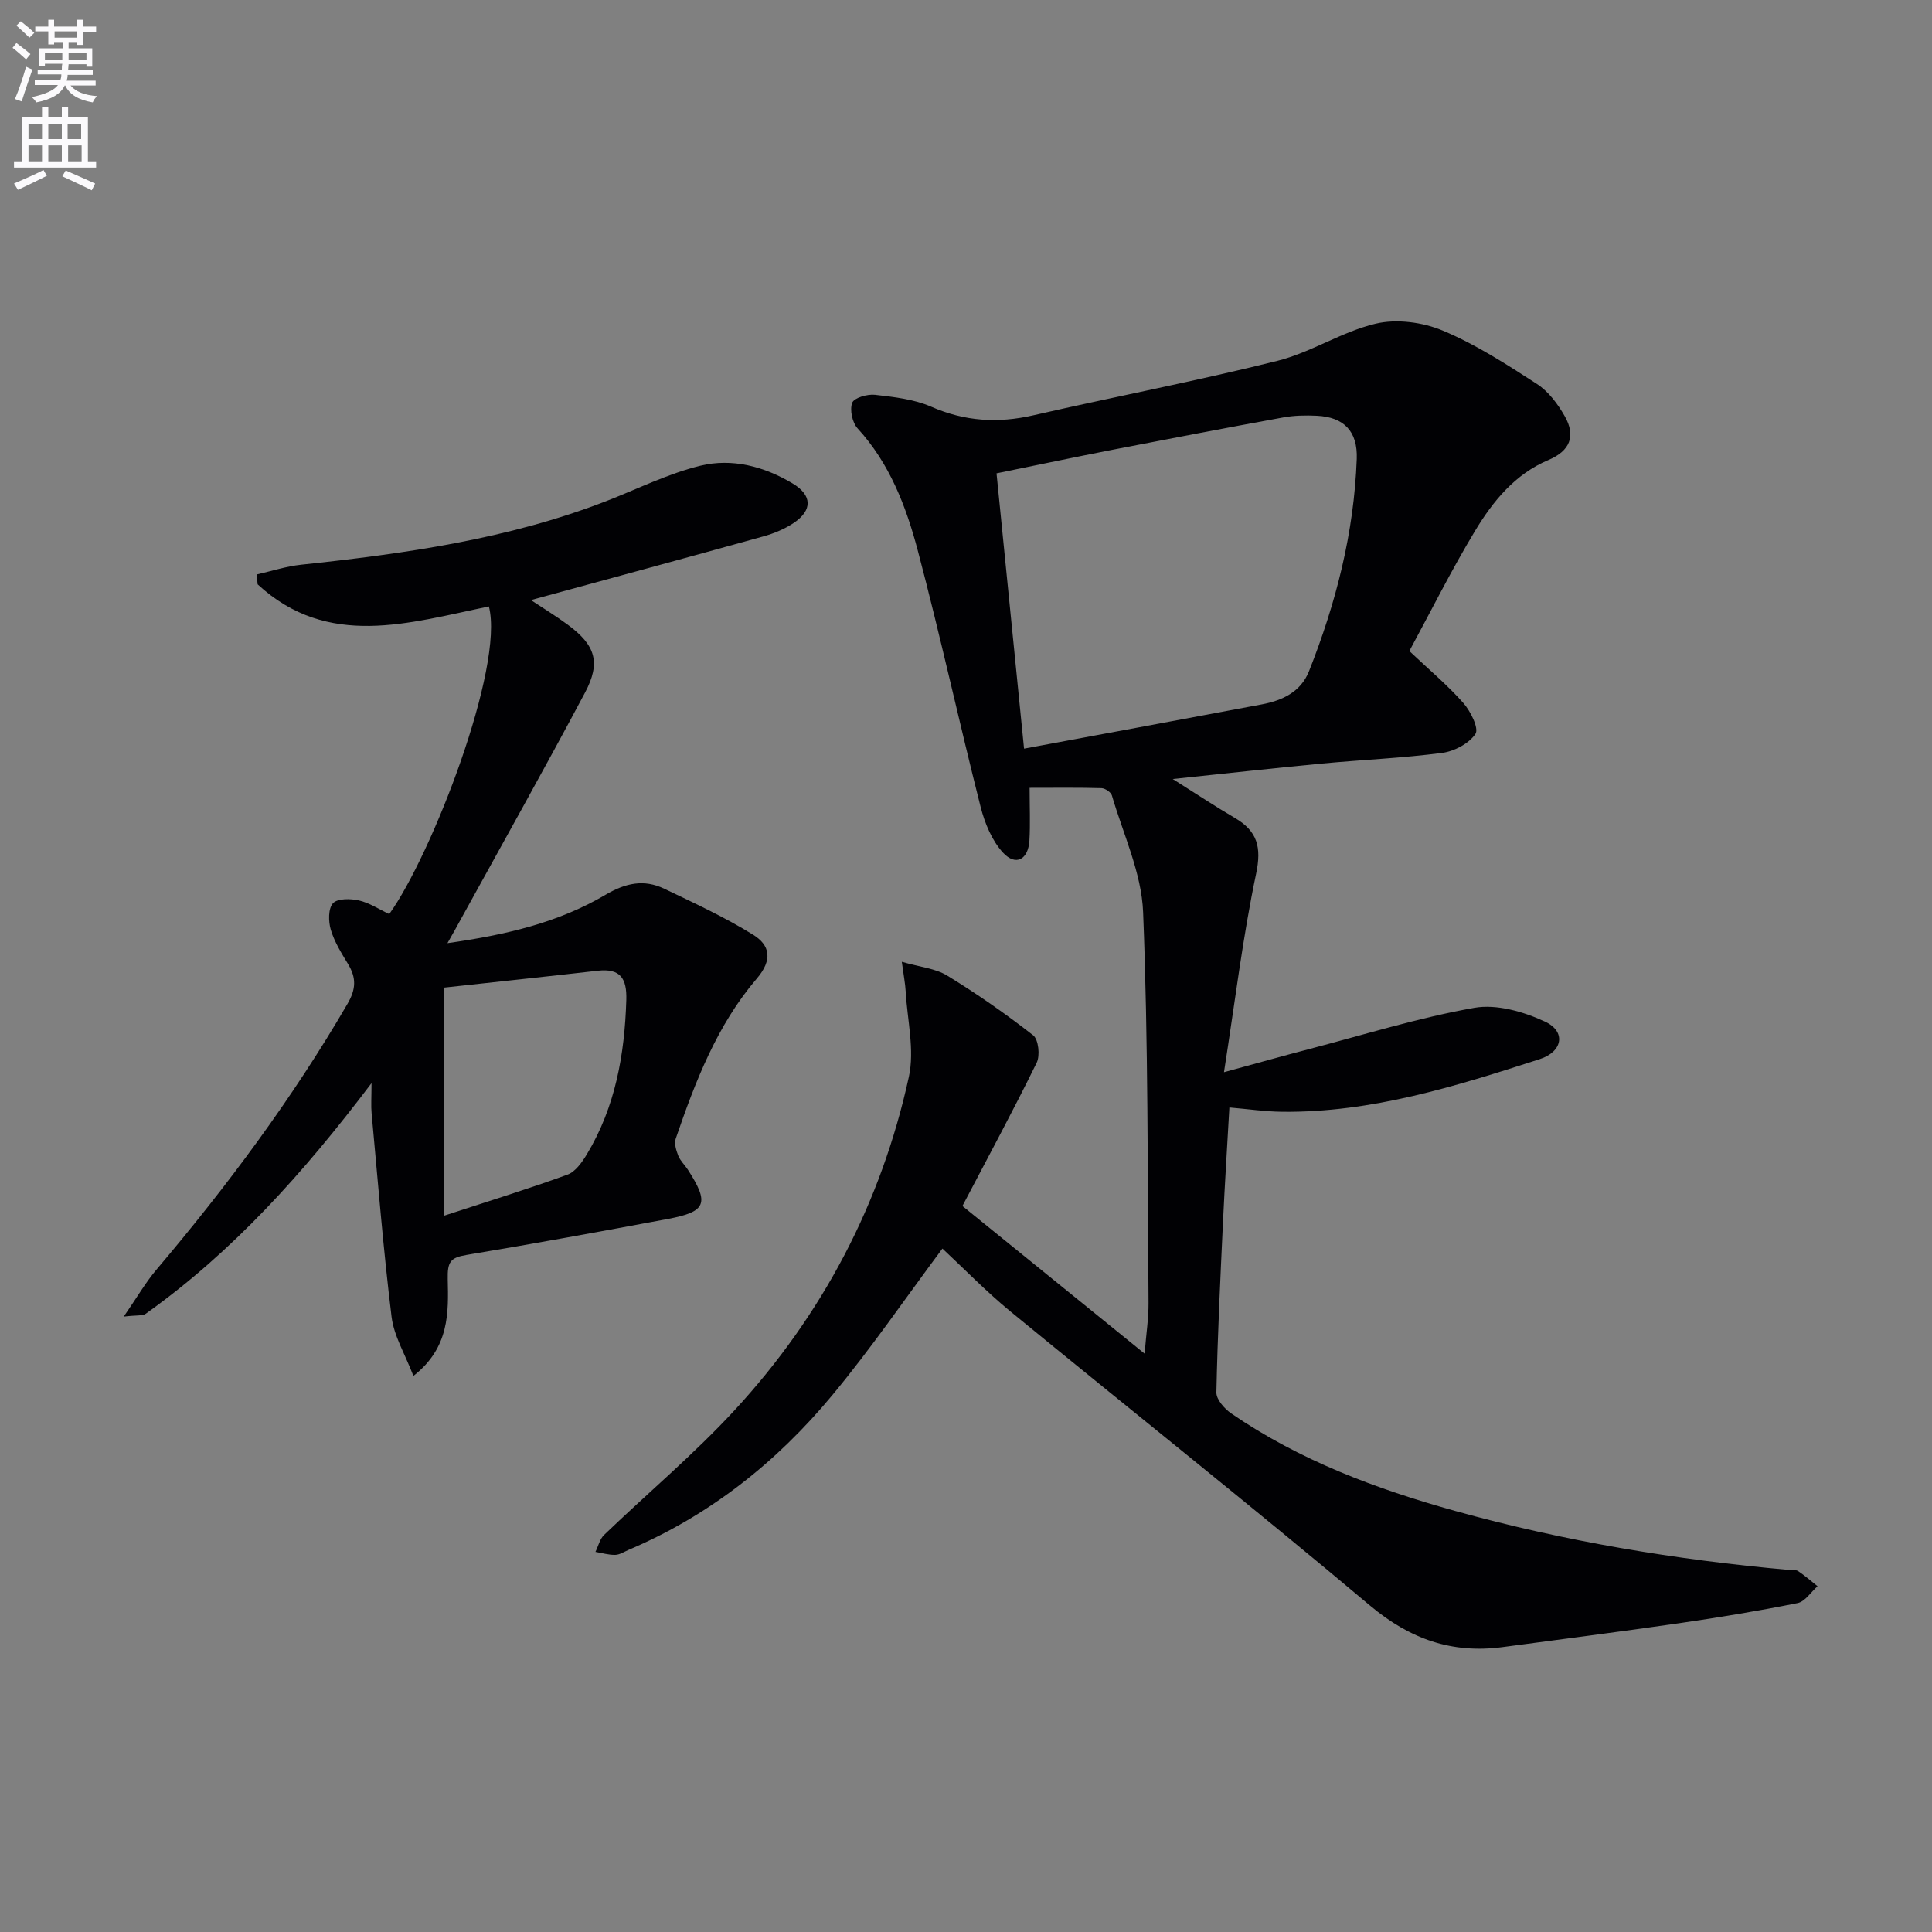
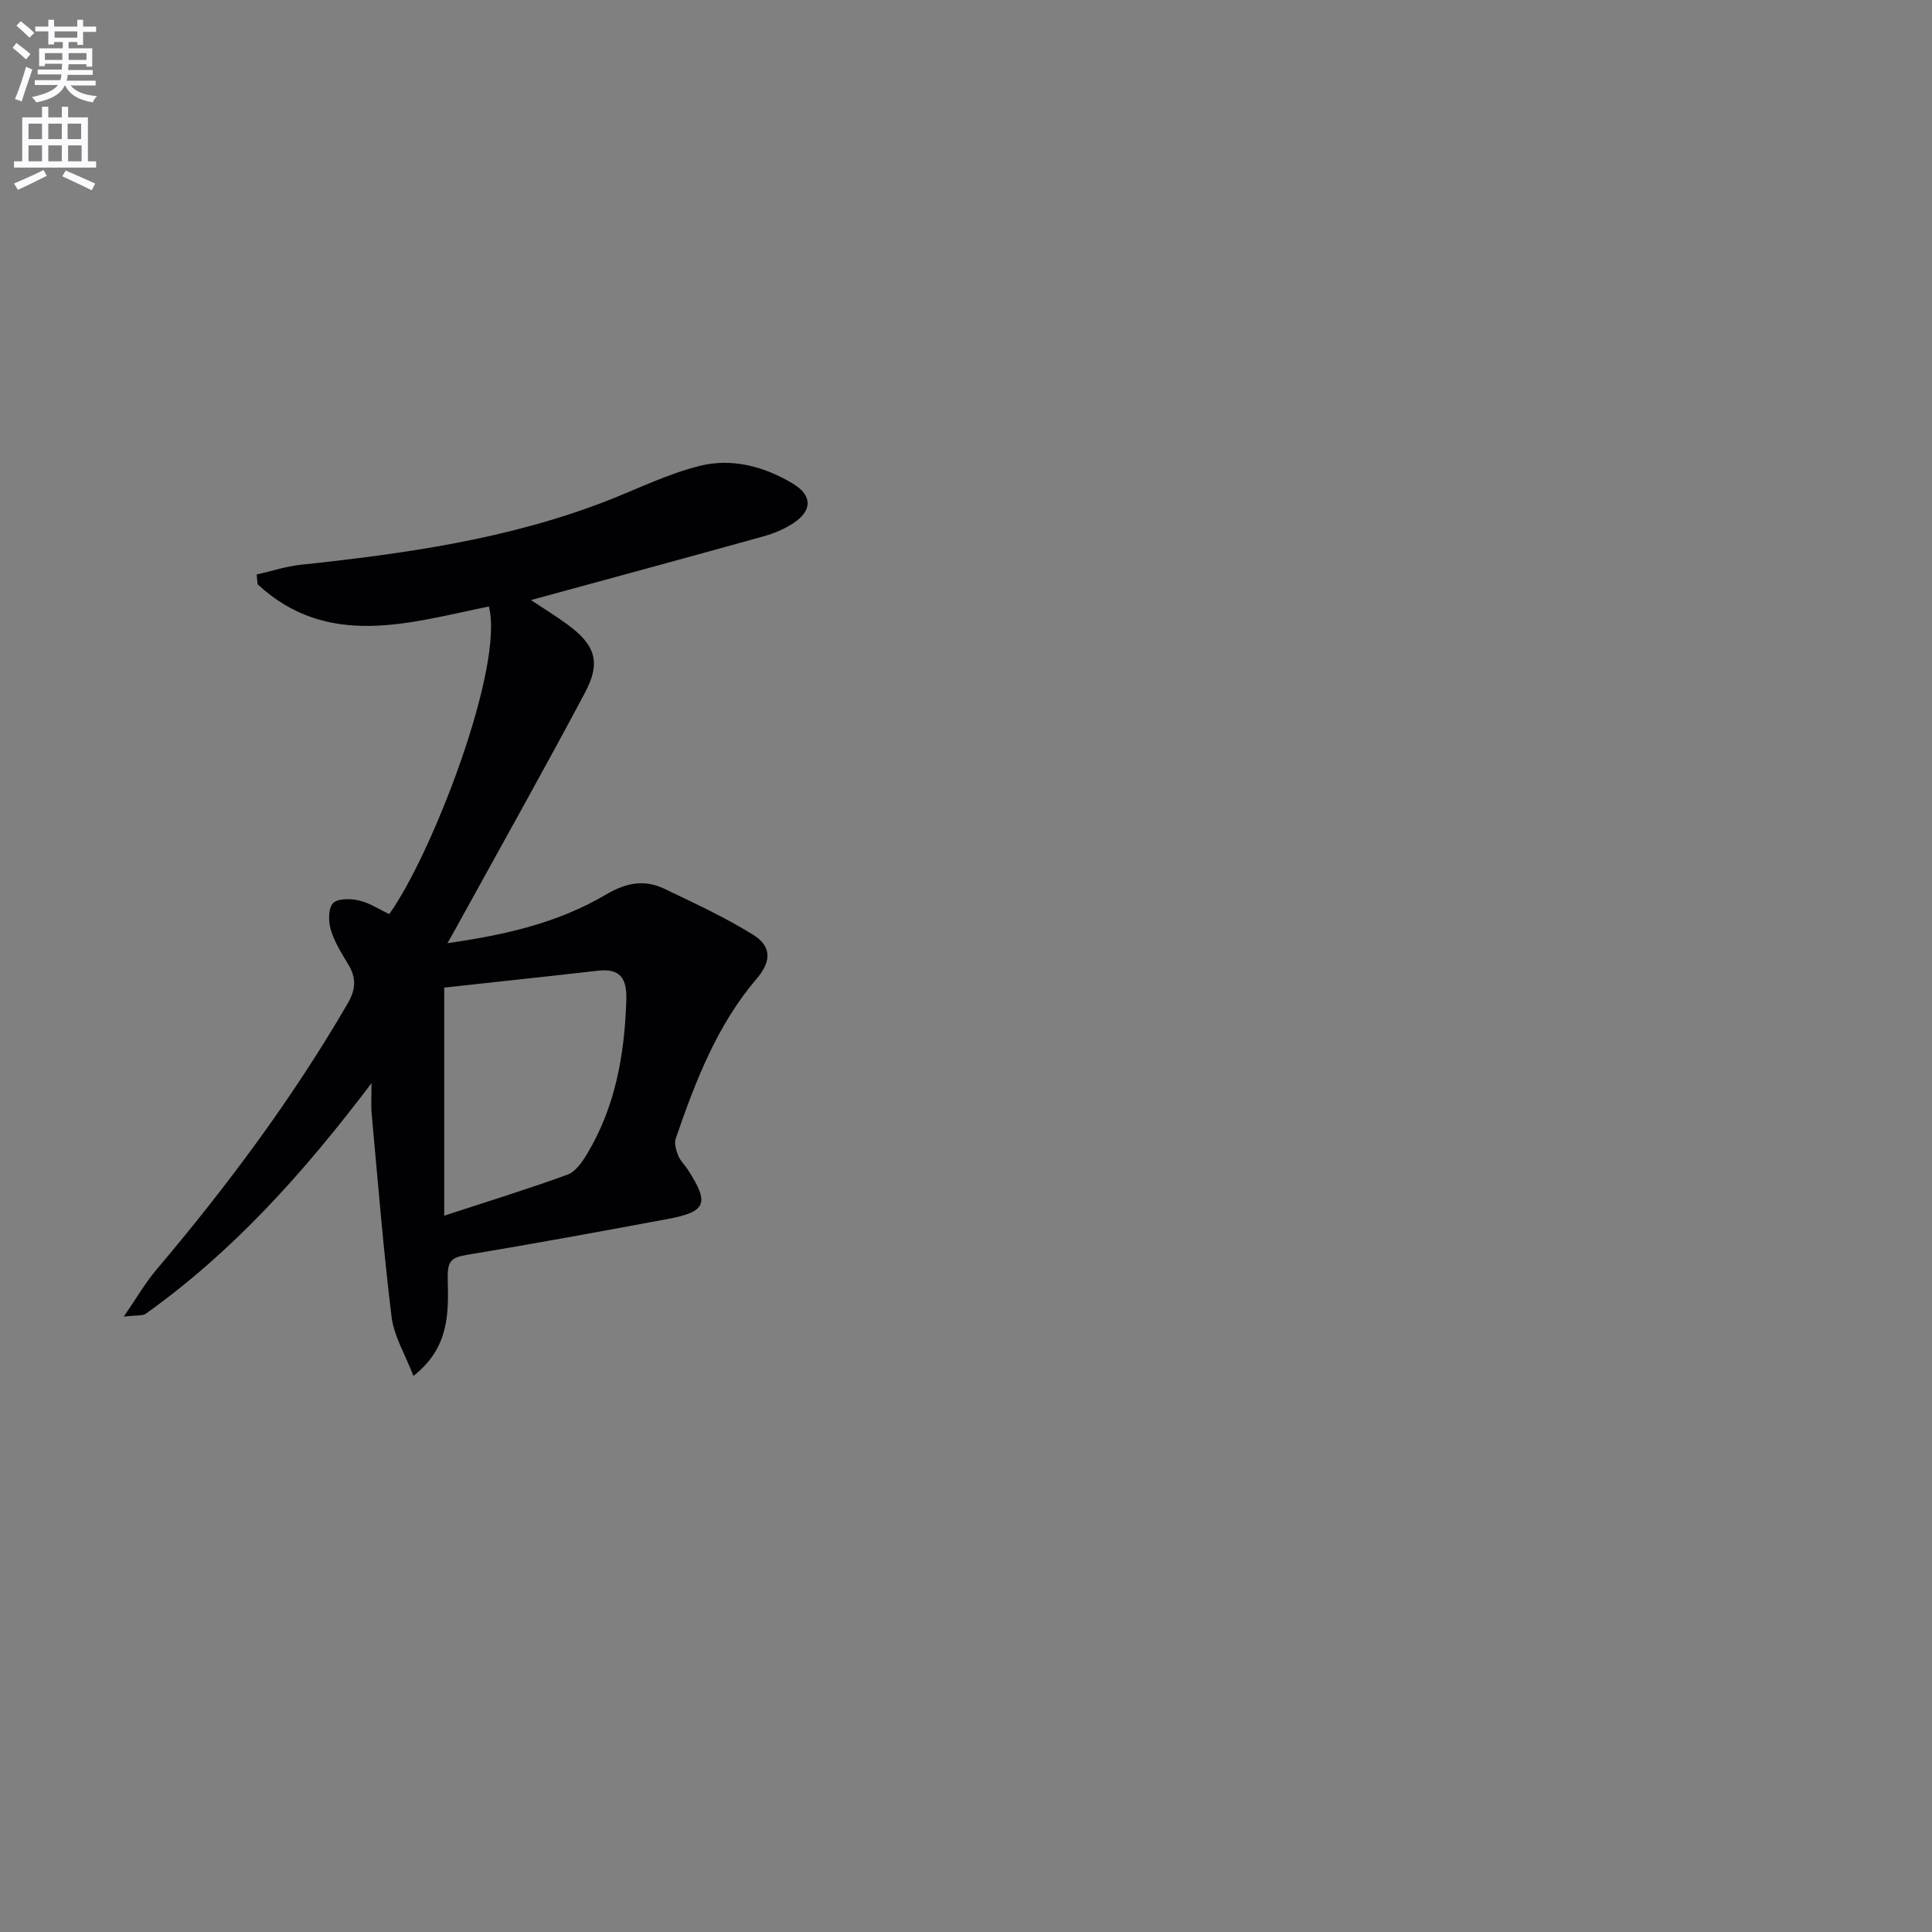
<svg xmlns="http://www.w3.org/2000/svg" enable-background="new 0 0 400 400" viewBox="0 0 400 400">
  <rect x="0" y="0" width="400" height="400" fill="#808080" stroke="none" />
  <path d="m2.6 9.9.8-1c.9.7 1.9 1.4 2.9 2.3l-.9 1.1c-1.1-1-2-1.8-2.8-2.4zm.5 10.6c.9-2.1 1.6-4.3 2.3-6.7.4.2.8.4 1.3.6-.7 2.1-1.5 4.3-2.2 6.6zm.3-15.2.9-.9c1 .8 2 1.6 2.8 2.4l-1 1c-.9-.9-1.8-1.7-2.7-2.5zm12.6-1.2h1.2v1.4h2.7v1.1h-2.7v2.7h-1.2v-.6h-1.8v1.3h4.9v3.8h-1.2v-.5h-3.7c0 .4-.1.9-.1 1.2h5.1v1h-5.2c0 .5-.1.9-.2 1.2h6v1h-5.2c1.1 1.3 2.9 2 5.5 2.2-.4.4-.7.8-.9 1.3-2.9-.5-4.8-1.6-5.7-3.5h-.1c-.8 1.7-2.7 2.9-5.9 3.5-.2-.4-.6-.8-.9-1.1 2.8-.6 4.6-1.4 5.4-2.5h-4.8v-1h5.3c.1-.3.2-.7.2-1.2h-4.9v-1h5c0-.4 0-.8.1-1.2h-3.6v.5h-1.2v-3.7h4.9v-1.3h-1.8v.5h-1.2v-2.7h-2.7v-1h2.7v-1.4h1.2v1.4h4.8zm-6.7 8.3h3.6c0-.4 0-.9 0-1.4h-3.6zm1.9-4.6h4.8v-1.3h-4.7v1.3zm6.7 3.2h-3.7v1.4h3.7z" fill="#fbfafc" />
  <path d="m8.7 22.1h1.3v2.2h2.8v-2.2h1.3v2.2h4.1v9.1h1.7v1.3h-17v-1.3h1.7v-9.1h4.1zm.3 13.1.7 1.2c-1.8.9-3.8 1.9-6 2.9-.2-.4-.5-.8-.8-1.3 2.3-1 4.4-1.9 6.1-2.8zm-3.1-6.4h2.8v-3.2h-2.8zm0 4.6h2.8v-3.3h-2.8zm4.1-4.6h2.8v-3.2h-2.8zm0 4.6h2.8v-3.3h-2.8zm3.6 1.9c2.1.9 4.1 1.8 6.1 2.7l-.7 1.4c-2.2-1.1-4.2-2-6.1-2.9zm3.2-9.7h-2.8v3.2h2.8zm-2.7 7.8h2.8v-3.3h-2.8z" fill="#fbfafc" />
  <g fill="#010104">
-     <path d="m195.12 258.5c-7.65 10.26-14.79 20.71-22.83 30.39-11.5 13.85-25.39 24.88-42.14 31.99-.92.39-1.84 1.02-2.78 1.04-1.36.03-2.73-.39-4.09-.62.59-1.19.9-2.66 1.8-3.52 8.99-8.64 18.6-16.69 27.03-25.83 18.15-19.68 30.34-42.81 36.06-69 1.22-5.59-.33-11.8-.66-17.72-.09-1.6-.41-3.18-.8-6.1 3.76 1.09 6.97 1.36 9.42 2.87 6.15 3.76 12.09 7.9 17.77 12.34 1.11.87 1.47 4.2.73 5.69-4.81 9.81-10.01 19.44-15.37 29.66 12.08 9.79 24.43 19.8 37.72 30.57.33-4.14.83-7.32.81-10.49-.22-26.97-.05-53.97-1.12-80.91-.32-8.13-4.12-16.14-6.46-24.16-.2-.68-1.4-1.49-2.15-1.52-4.78-.14-9.56-.07-14.89-.07 0 3.98.16 7.45-.04 10.9-.24 3.97-2.83 5.37-5.45 2.54-2.3-2.48-3.79-6.1-4.65-9.47-4.48-17.68-8.36-35.51-13.02-53.13-2.42-9.13-5.82-18.01-12.45-25.25-1.1-1.2-1.67-3.84-1.12-5.31.39-1.03 3.14-1.83 4.72-1.65 3.92.45 8.04.9 11.6 2.45 6.99 3.06 13.85 3.48 21.21 1.79 16.81-3.86 33.77-7.09 50.5-11.27 6.98-1.75 13.34-6.03 20.33-7.69 4.33-1.03 9.74-.32 13.91 1.43 6.84 2.86 13.21 6.98 19.47 11.03 2.39 1.54 4.34 4.15 5.78 6.68 2.37 4.17 1.04 7.21-3.35 9.07-6.96 2.93-11.51 8.54-15.21 14.67-4.88 8.08-9.1 16.56-13.61 24.89 4.09 3.87 7.91 7.06 11.18 10.76 1.5 1.7 3.26 5.26 2.51 6.39-1.34 2-4.38 3.61-6.9 3.94-8.23 1.08-16.55 1.42-24.82 2.2-9.9.94-19.79 2.04-30.96 3.21 4.98 3.13 8.85 5.71 12.87 8.06 4.66 2.73 5.56 6.04 4.39 11.57-2.76 13.11-4.36 26.47-6.65 41.07 6.7-1.83 12.15-3.36 17.62-4.79 11.37-2.97 22.65-6.49 34.19-8.54 4.62-.82 10.22.79 14.65 2.85 4.41 2.05 3.69 6.23-1.08 7.77-17.38 5.61-34.82 11.11-53.38 10.9-3.46-.04-6.91-.55-10.88-.89-.44 7.88-.95 15.75-1.32 23.63-.55 11.79-1.13 23.58-1.37 35.37-.03 1.45 1.67 3.38 3.08 4.35 14.14 9.71 30 15.64 46.38 20.19 22.6 6.28 45.66 10.11 69.02 12.2.66.06 1.47-.08 1.96.25 1.41.94 2.69 2.07 4.02 3.13-1.37 1.21-2.58 3.18-4.13 3.49-8.13 1.63-16.32 2.98-24.53 4.17-12.16 1.76-24.35 3.31-36.52 4.94-10.5 1.4-19.19-1.64-27.49-8.61-24.58-20.67-49.75-40.63-74.58-61-5.02-4.14-9.53-8.8-13.93-12.9zm16.9-103.5c16.94-3.15 33.08-6.12 49.2-9.16 4.25-.8 8.08-2.56 9.79-6.86 5.6-14.12 9.33-28.7 9.89-43.96.21-5.7-2.62-8.67-8.27-8.94-2.31-.11-4.69-.07-6.96.35-11.75 2.14-23.49 4.39-35.22 6.67-8.05 1.57-16.08 3.26-24.13 4.9 1.9 19.02 3.76 37.64 5.7 57z" />
    <path d="m92.64 195.27c12-1.7 22.92-4.22 32.7-10 4.17-2.46 7.98-3.28 12.18-1.27 6.25 2.99 12.58 5.91 18.44 9.55 3.42 2.13 4.09 5.12.72 9.06-8.22 9.6-12.73 21.32-16.78 33.14-.35 1.01.1 2.44.53 3.54.42 1.05 1.34 1.89 1.97 2.86 4.52 7 3.87 8.73-4.18 10.23-13.86 2.59-27.73 5.13-41.64 7.44-3.35.56-3.96 1.44-3.88 5.05.15 6.8.42 14.12-7.11 20-1.7-4.46-4.03-8.24-4.52-12.24-1.72-14-2.83-28.07-4.13-42.12-.15-1.58-.02-3.18-.02-6.26-14.15 18.71-28.76 34.93-46.75 47.75-.67.47-1.82.26-4.55.59 2.79-4.04 4.53-7.08 6.76-9.71 14.65-17.31 28.15-35.42 39.57-55.06 1.77-3.04 1.84-5.37.12-8.21-1.38-2.27-2.83-4.6-3.58-7.11-.51-1.71-.55-4.4.45-5.49.94-1.02 3.64-.98 5.38-.58 2.2.51 4.2 1.85 6.27 2.82 8.79-12.23 23.86-51.09 20.63-63.69-16.48 3.38-33.31 8.88-47.88-4.58-.07-.68-.13-1.36-.2-2.04 3.06-.69 6.09-1.69 9.19-2.02 21.51-2.29 42.87-5.29 63.21-13.18 6.46-2.51 12.76-5.67 19.44-7.31 6.59-1.62 13.24.14 19.13 3.67 4.06 2.43 4.14 5.53.23 8.16-1.89 1.27-4.12 2.19-6.32 2.8-15.95 4.44-31.94 8.77-48.1 13.18 2.36 1.57 5.08 3.22 7.63 5.1 5.73 4.23 6.9 7.8 3.56 14.08-8.35 15.7-17.06 31.21-25.64 46.79-.76 1.42-1.57 2.84-2.83 5.06zm-.67 9.2v47.22c9.41-3.08 17.55-5.58 25.54-8.5 1.63-.6 3-2.56 3.99-4.2 5.91-9.81 7.82-20.64 8.17-31.93.14-4.48-1.22-6.62-5.92-6.08-10.7 1.22-21.4 2.35-31.78 3.49z" />
  </g>
</svg>